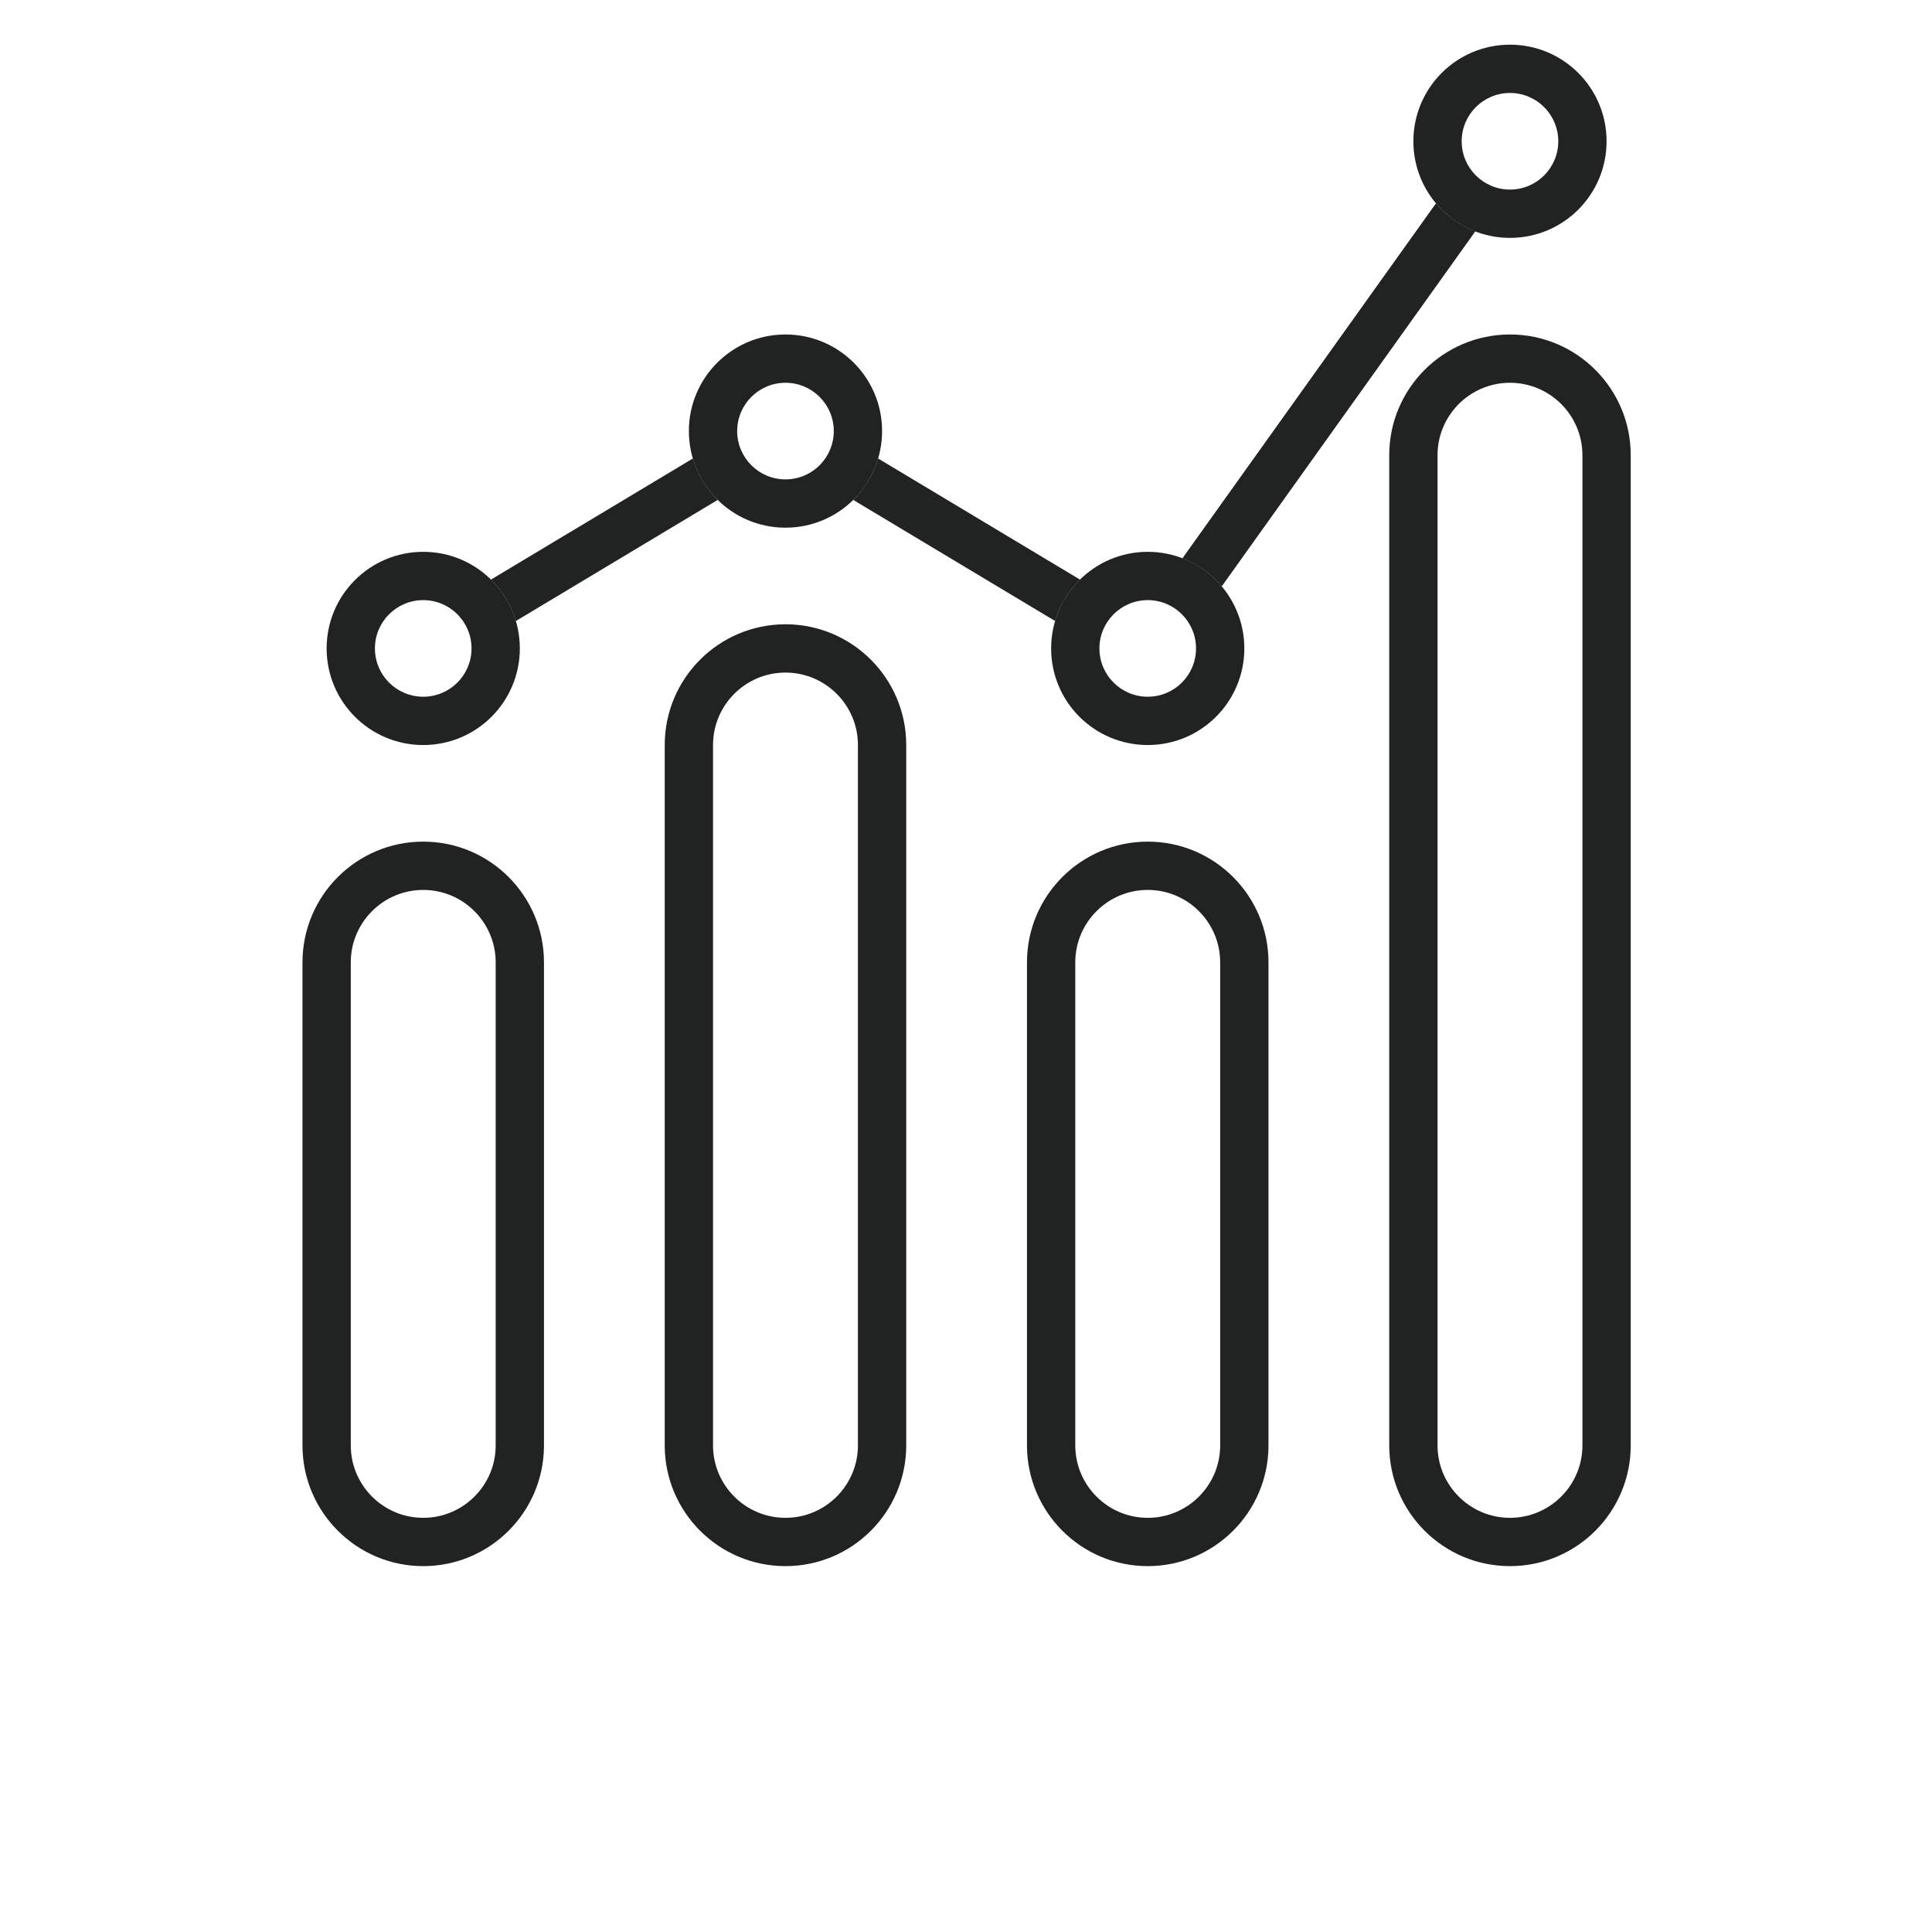
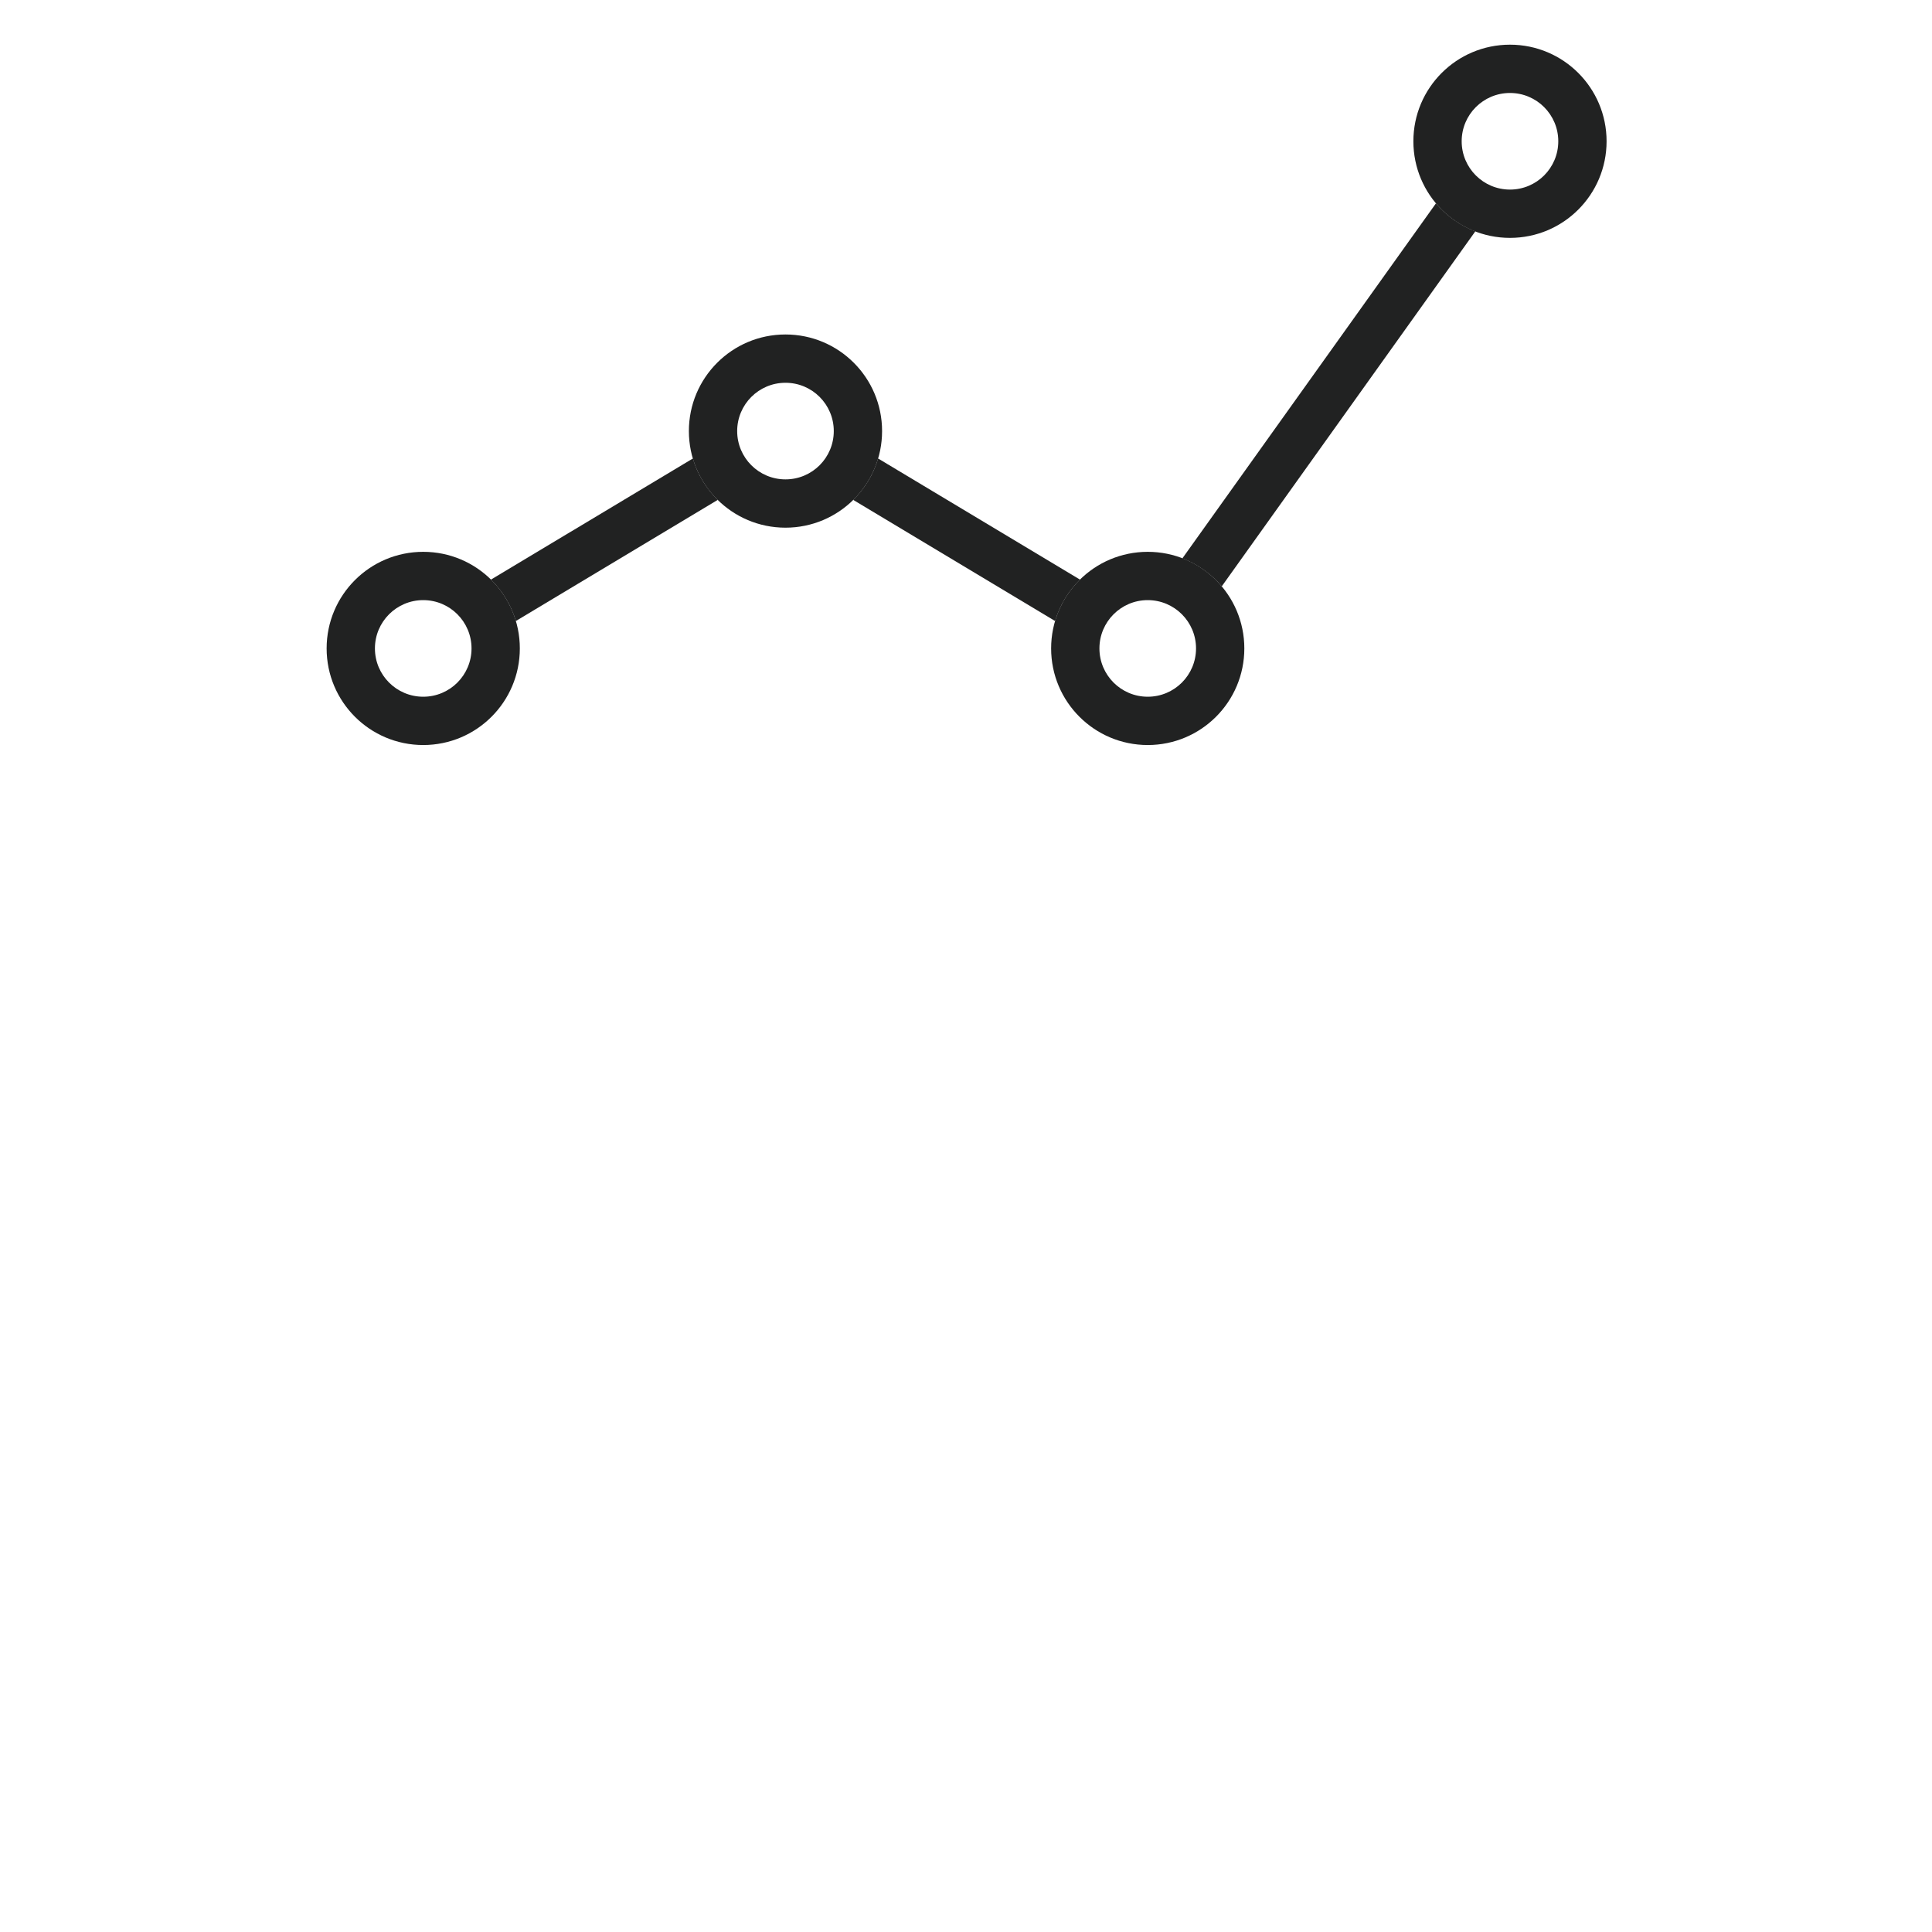
<svg xmlns="http://www.w3.org/2000/svg" id="_レイヤー_1" version="1.1" viewBox="0 0 160 160">
  <defs>
    <style>
      .st0 {
        fill: #212222;
      }
    </style>
  </defs>
-   <path class="st0" d="M35.05,73.7c3.31,0,6,2.69,6,6v40c0,3.31-2.69,6-6,6s-6-2.69-6-6v-40c0-3.31,2.69-6,6-6M35.05,69.7h0c-5.52,0-10,4.48-10,10v40c0,5.52,4.48,10,10,10h0c5.52,0,10-4.48,10-10v-40c0-5.52-4.48-10-10-10h0Z" />
-   <path class="st0" d="M65.05,55.7c3.31,0,6,2.69,6,6v58c0,3.31-2.69,6-6,6s-6-2.69-6-6v-58c0-3.31,2.69-6,6-6M65.05,51.7h0c-5.52,0-10,4.48-10,10v58c0,5.52,4.48,10,10,10h0c5.52,0,10-4.48,10-10v-58c0-5.52-4.48-10-10-10h0Z" />
-   <path class="st0" d="M95.05,73.7c3.31,0,6,2.69,6,6v40c0,3.31-2.69,6-6,6s-6-2.69-6-6v-40c0-3.31,2.69-6,6-6M95.05,69.7c-5.52,0-10,4.48-10,10v40c0,5.52,4.48,10,10,10s10-4.48,10-10v-40c0-5.52-4.48-10-10-10h0Z" />
-   <path class="st0" d="M125.05,31.7c3.31,0,6,2.69,6,6v82c0,3.31-2.69,6-6,6s-6-2.69-6-6V37.7c0-3.31,2.69-6,6-6M125.05,27.7h0c-5.52,0-10,4.48-10,10v82c0,5.52,4.48,10,10,10h0c5.52,0,10-4.48,10-10V37.7c0-5.52-4.48-10-10-10h0Z" />
  <path class="st0" d="M35.05,49.7c2.21,0,4,1.79,4,4s-1.79,4-4,4-4-1.79-4-4,1.79-4,4-4M35.05,45.7c-4.42,0-8,3.58-8,8s3.58,8,8,8,8-3.58,8-8-3.58-8-8-8h0Z" />
  <path class="st0" d="M65.05,31.7c2.21,0,4,1.79,4,4s-1.79,4-4,4-4-1.79-4-4,1.79-4,4-4M65.05,27.7c-4.42,0-8,3.58-8,8s3.58,8,8,8,8-3.58,8-8-3.58-8-8-8h0Z" />
  <path class="st0" d="M95.05,49.7c2.21,0,4,1.79,4,4s-1.79,4-4,4-4-1.79-4-4,1.79-4,4-4M95.05,45.7c-4.42,0-8,3.58-8,8s3.58,8,8,8,8-3.58,8-8-3.58-8-8-8h0Z" />
-   <path class="st0" d="M125.05,7.7c2.21,0,4,1.79,4,4s-1.79,4-4,4-4-1.79-4-4,1.79-4,4-4M125.05,3.7c-4.42,0-8,3.58-8,8s3.58,8,8,8,8-3.58,8-8-3.58-8-8-8h0Z" />
+   <path class="st0" d="M125.05,7.7c2.21,0,4,1.79,4,4s-1.79,4-4,4-4-1.79-4-4,1.79-4,4-4M125.05,3.7c-4.42,0-8,3.58-8,8s3.58,8,8,8,8-3.58,8-8-3.58-8-8-8h0" />
  <g>
    <path class="st0" d="M89.44,48l-16.72-10.03c-.39,1.32-1.11,2.49-2.06,3.43l16.72,10.03c.39-1.32,1.11-2.49,2.06-3.43Z" />
    <path class="st0" d="M57.38,37.97l-16.72,10.03c.95.94,1.67,2.11,2.06,3.43l16.72-10.03c-.95-.94-1.67-2.11-2.06-3.43Z" />
    <path class="st0" d="M118.92,16.84l-21,29.4c1.27.49,2.39,1.29,3.26,2.32l21-29.4c-1.27-.49-2.39-1.29-3.26-2.32Z" />
  </g>
</svg>